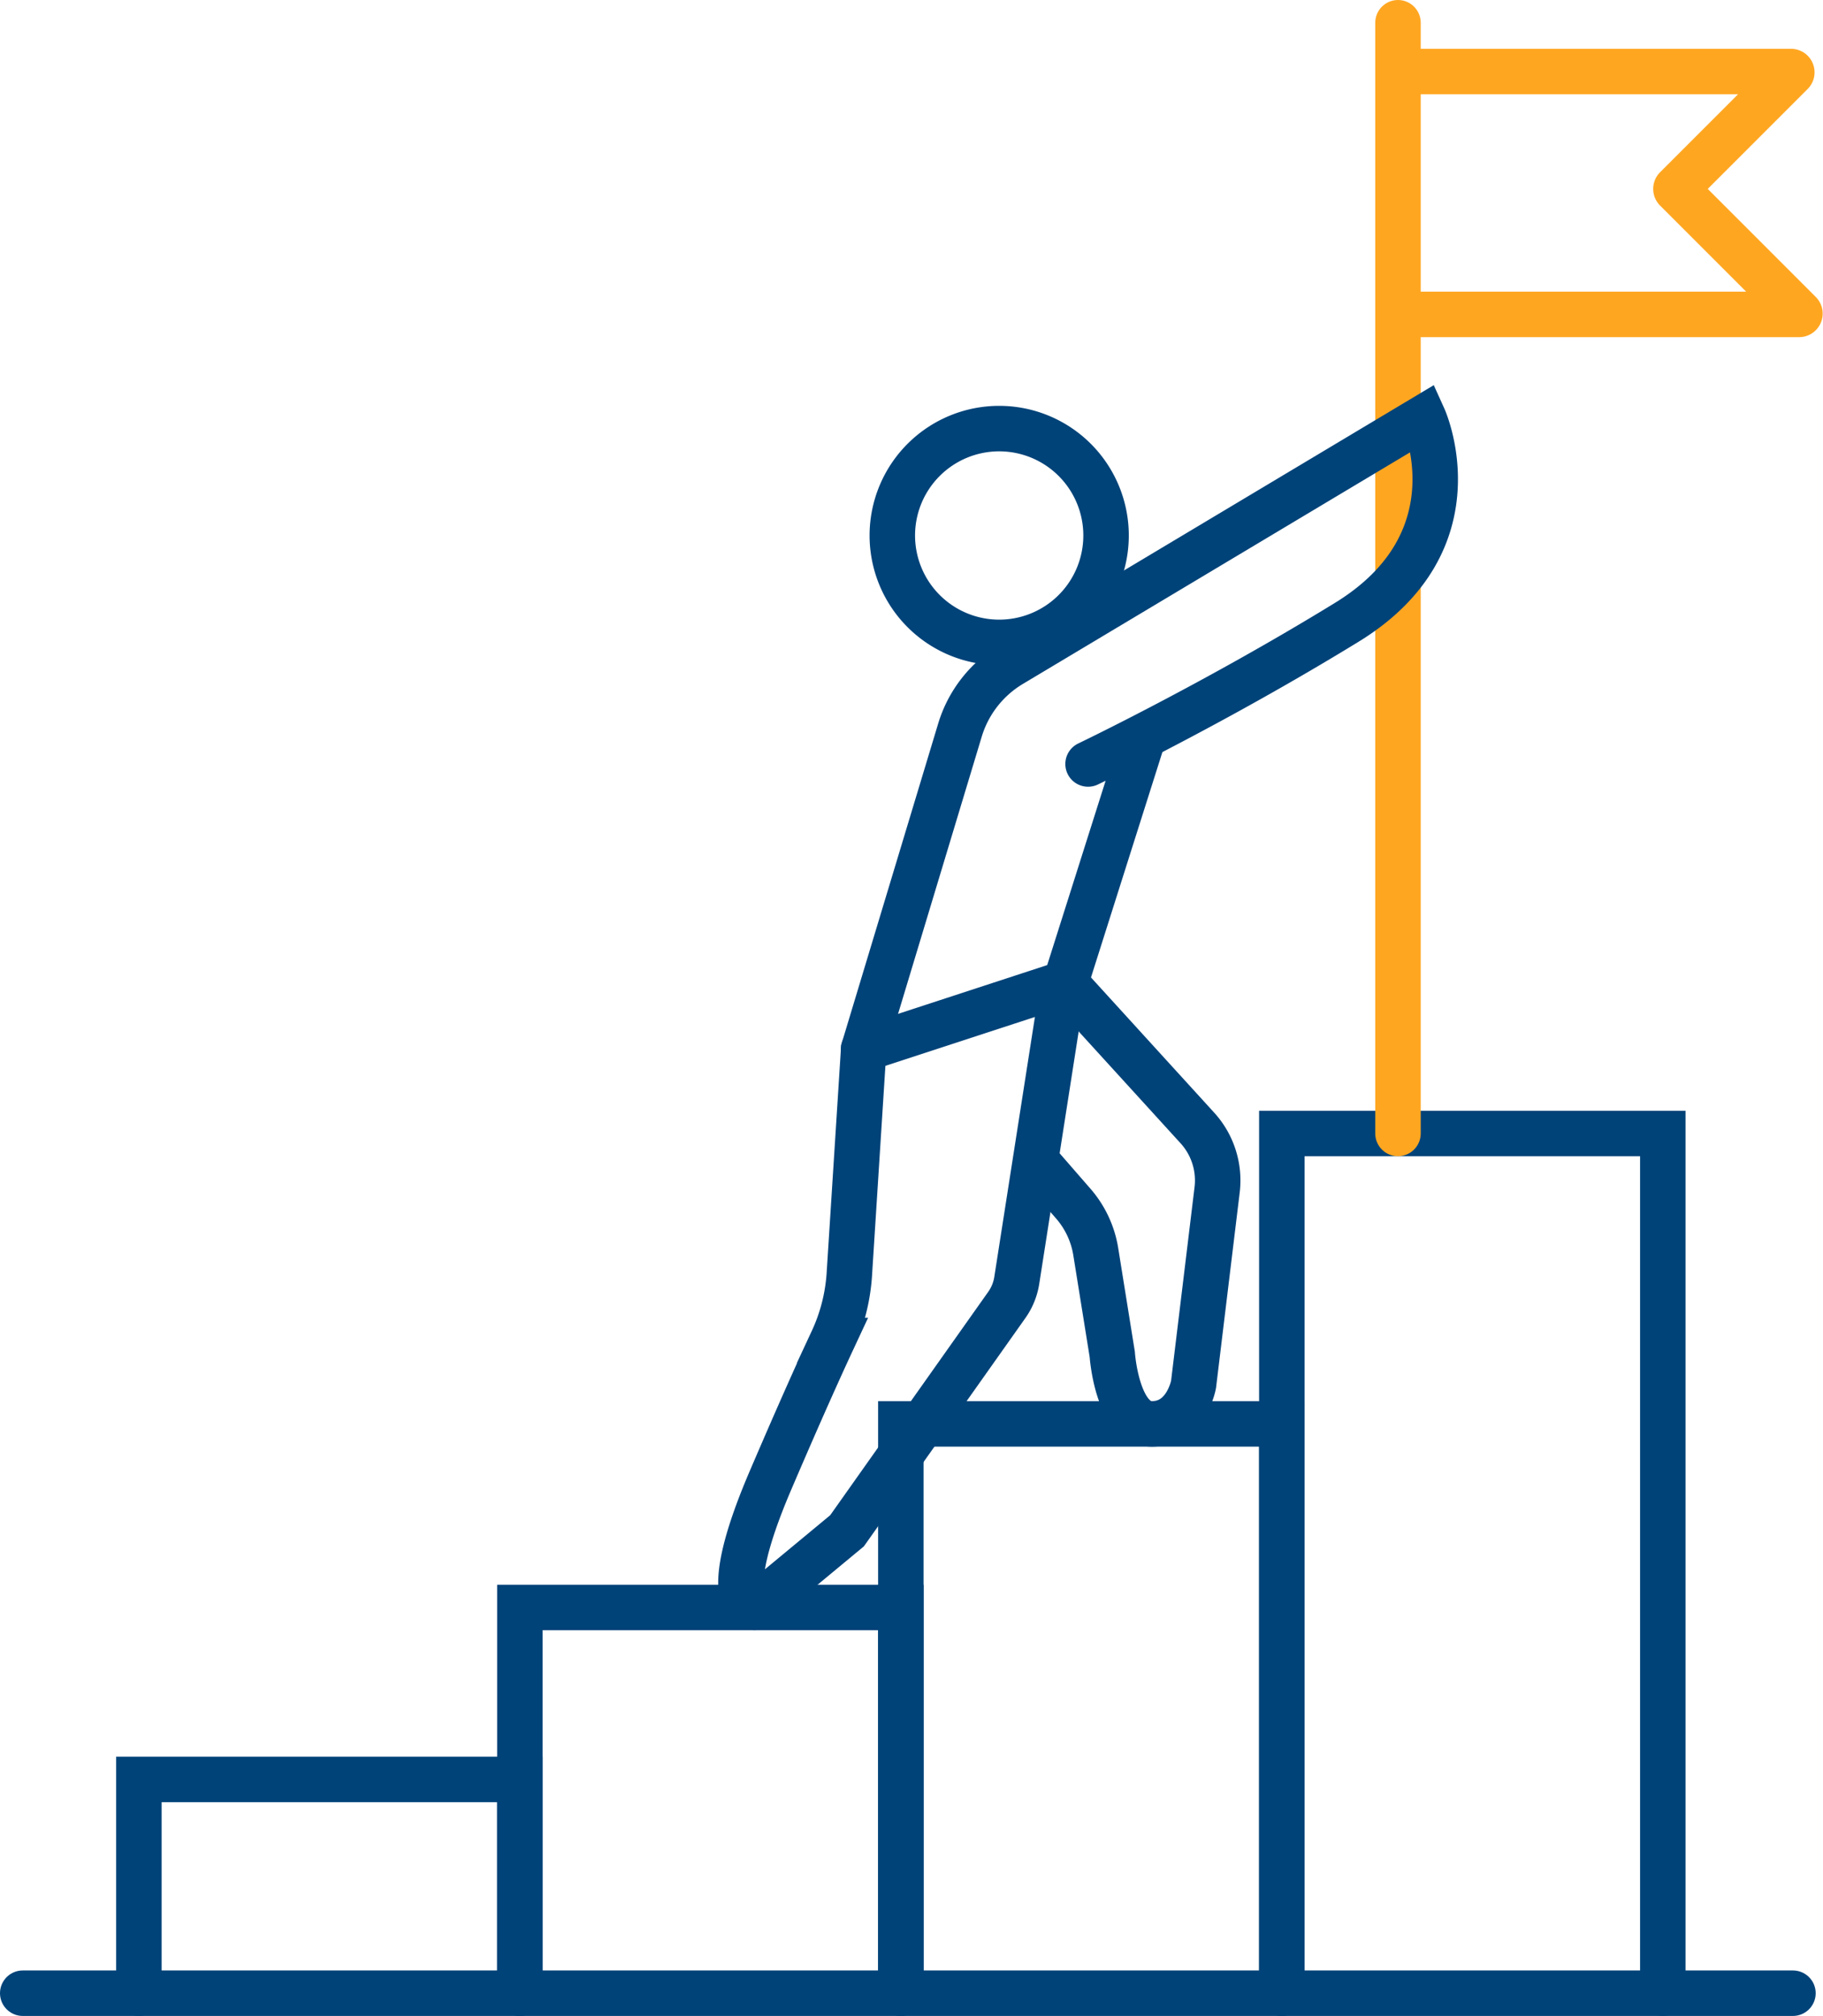
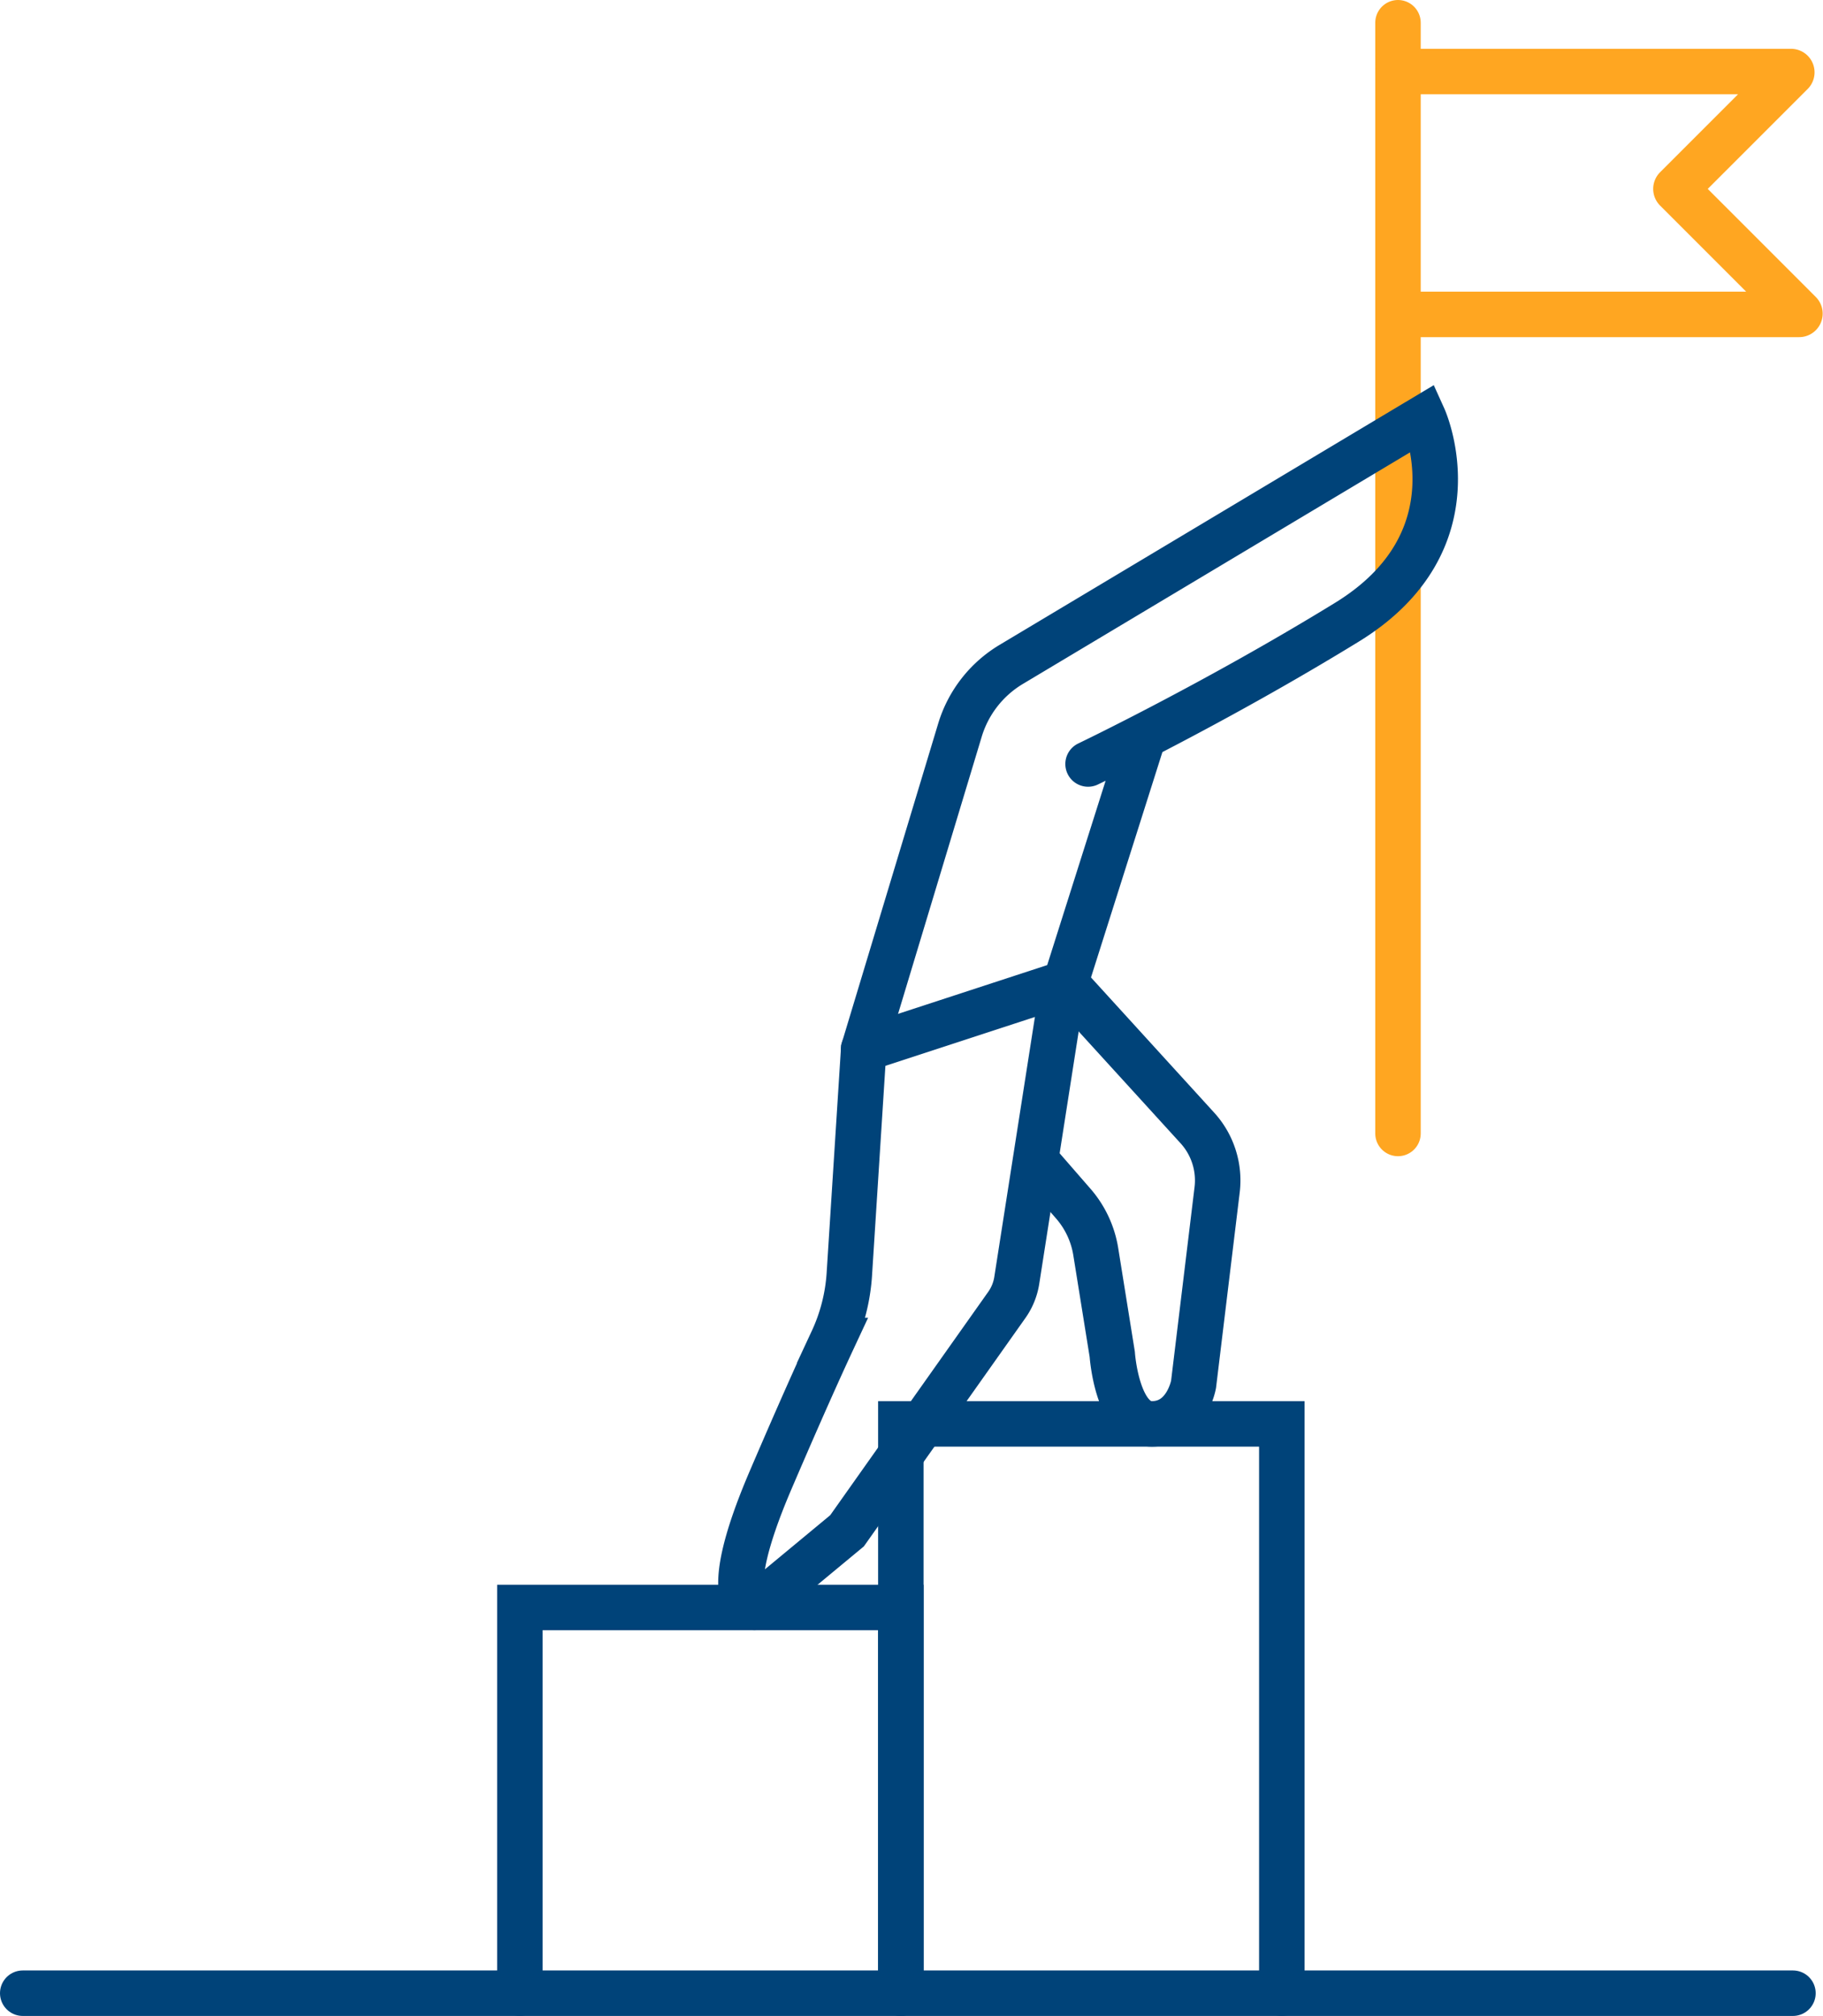
<svg xmlns="http://www.w3.org/2000/svg" width="80.175" height="88.639" viewBox="0 0 80.175 88.639">
  <g id="Group_95" data-name="Group 95" transform="translate(0.08 0.081)">
    <g id="Group_96" data-name="Group 96">
      <line id="Line_93" data-name="Line 93" x2="77.853" transform="translate(0.92 87.558)" fill="none" stroke="#004379" stroke-linecap="round" stroke-miterlimit="10" stroke-width="2" />
-       <path id="Path_553" data-name="Path 553" d="M9.833,136.9v-9.4H26.589v9.4" transform="translate(-3.805 -49.341)" fill="none" stroke="#004379" stroke-linecap="round" stroke-miterlimit="10" stroke-width="2" />
      <path id="Path_554" data-name="Path 554" d="M37.167,132.126v-16.96H53.922v16.96" transform="translate(-14.383 -44.568)" fill="none" stroke="#004379" stroke-linecap="round" stroke-miterlimit="10" stroke-width="2" />
      <path id="Path_555" data-name="Path 555" d="M64.5,127.031V102H81.255v25.031" transform="translate(-24.961 -39.473)" fill="none" stroke="#004379" stroke-linecap="round" stroke-miterlimit="10" stroke-width="2" />
-       <path id="Path_556" data-name="Path 556" d="M91.833,118.969v-37.8h16.755v37.8" transform="translate(-35.538 -31.41)" fill="none" stroke="#004379" stroke-linecap="round" stroke-miterlimit="10" stroke-width="2" />
      <line id="Line_94" data-name="Line 94" y1="48.837" transform="translate(61.403 0.919)" fill="none" stroke="#ffa621" stroke-linecap="round" stroke-miterlimit="10" stroke-width="2" />
      <path id="Path_557" data-name="Path 557" d="M100.167,5h17.284a.035.035,0,0,1,.025.06L112.4,10.135a.036.036,0,0,0,0,.05l5.433,5.433a.035.035,0,0,1-.025.06H100.167" transform="translate(-38.763 -1.935)" fill="none" stroke="#ffa621" stroke-linecap="round" stroke-miterlimit="10" stroke-width="2" />
      <path id="Path_558" data-name="Path 558" d="M70.734,43.835,67.109,55.273l-1.952,12.49a2.541,2.541,0,0,1-.435,1.074l-7.03,9.935-4.069,3.372s-1.737.1.715-5.619c1.319-3.076,2.189-5,2.712-6.122a8.144,8.144,0,0,0,.744-2.921l.631-9.892,4.233-14.022a5.079,5.079,0,0,1,2.257-2.892L83.048,29.833s2.452,5.415-3.372,8.99-11.383,6.233-11.383,6.233" transform="translate(-20.52 -11.545)" fill="none" stroke="#004379" stroke-linecap="round" stroke-miterlimit="10" stroke-width="2" />
      <path id="Path_559" data-name="Path 559" d="M61.833,73.279l8.87-2.9L76.51,76.75a3.426,3.426,0,0,1,.868,2.717l-1.037,8.557s-.307,1.737-1.839,1.737S72.765,86.7,72.765,86.7l-.726-4.518a4.239,4.239,0,0,0-1-2.12L69.7,78.523" transform="translate(-23.929 -27.235)" fill="none" stroke="#004379" stroke-linecap="round" stroke-miterlimit="10" stroke-width="2" />
-       <path id="Path_560" data-name="Path 560" d="M73.288,35.31a4.7,4.7,0,1,0-4.7,4.7A4.7,4.7,0,0,0,73.288,35.31Z" transform="translate(-24.724 -11.846)" fill="none" stroke="#004379" stroke-linecap="round" stroke-miterlimit="10" stroke-width="2" />
    </g>
  </g>
</svg>